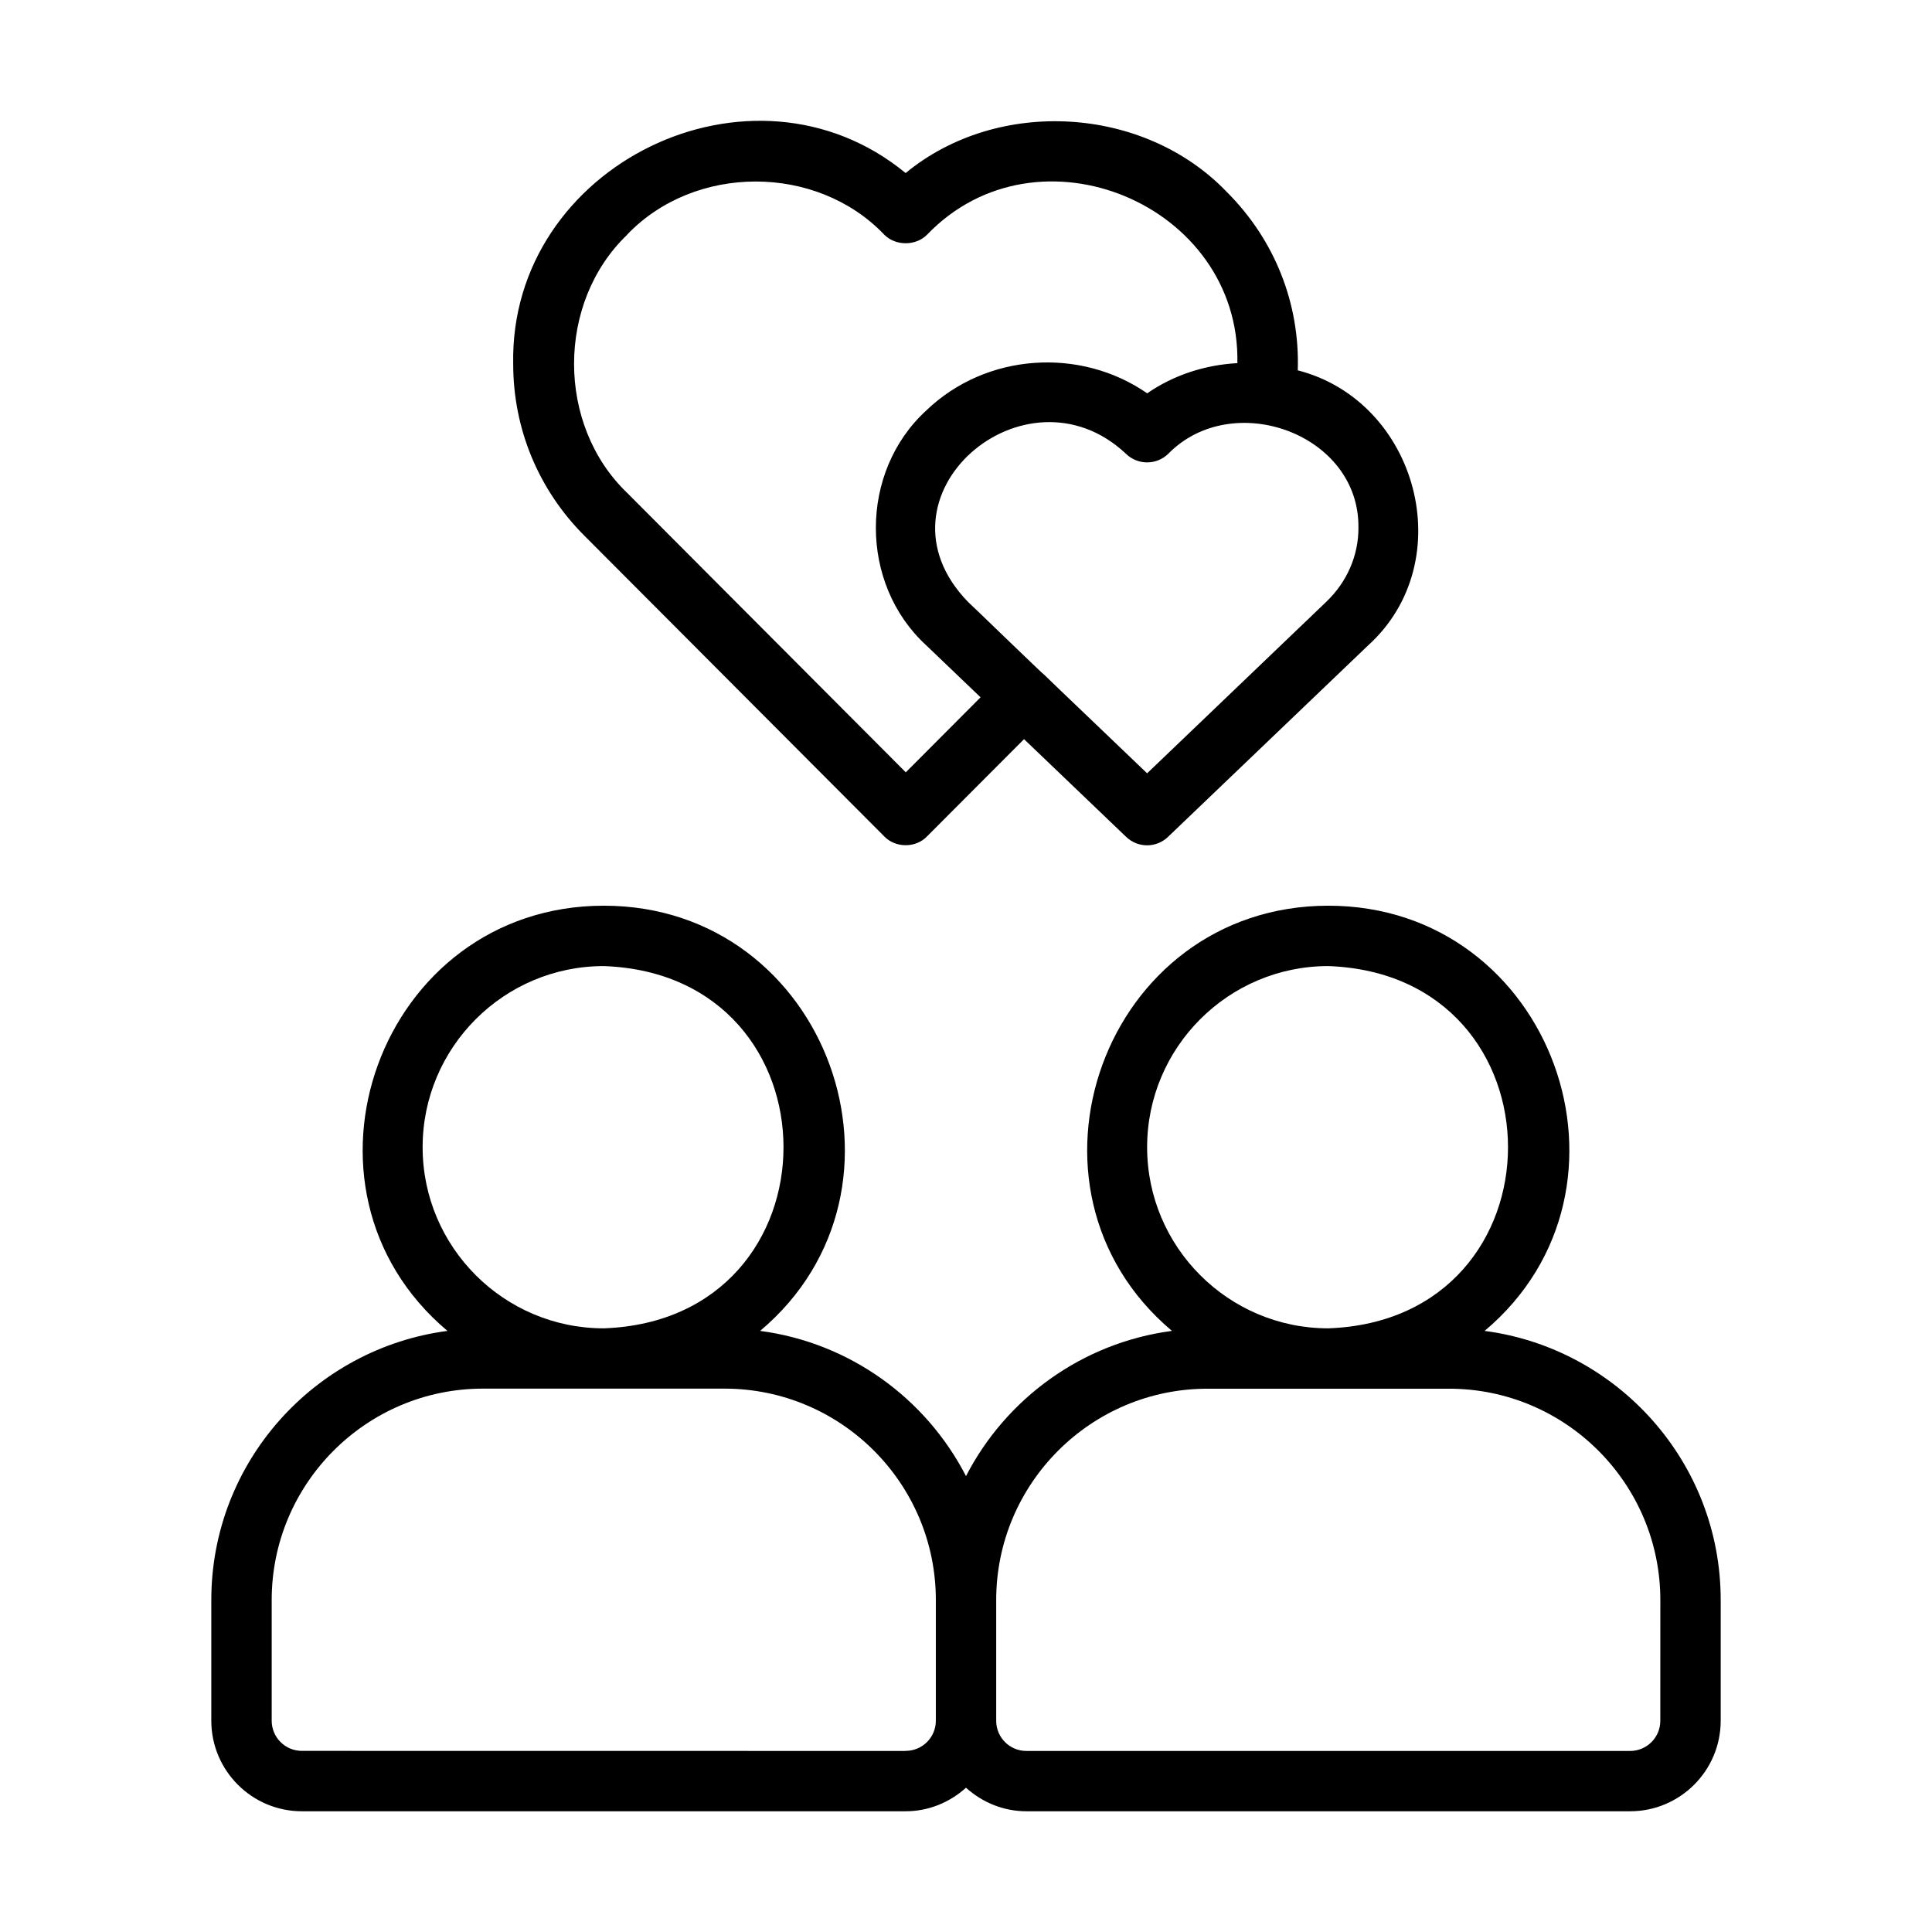
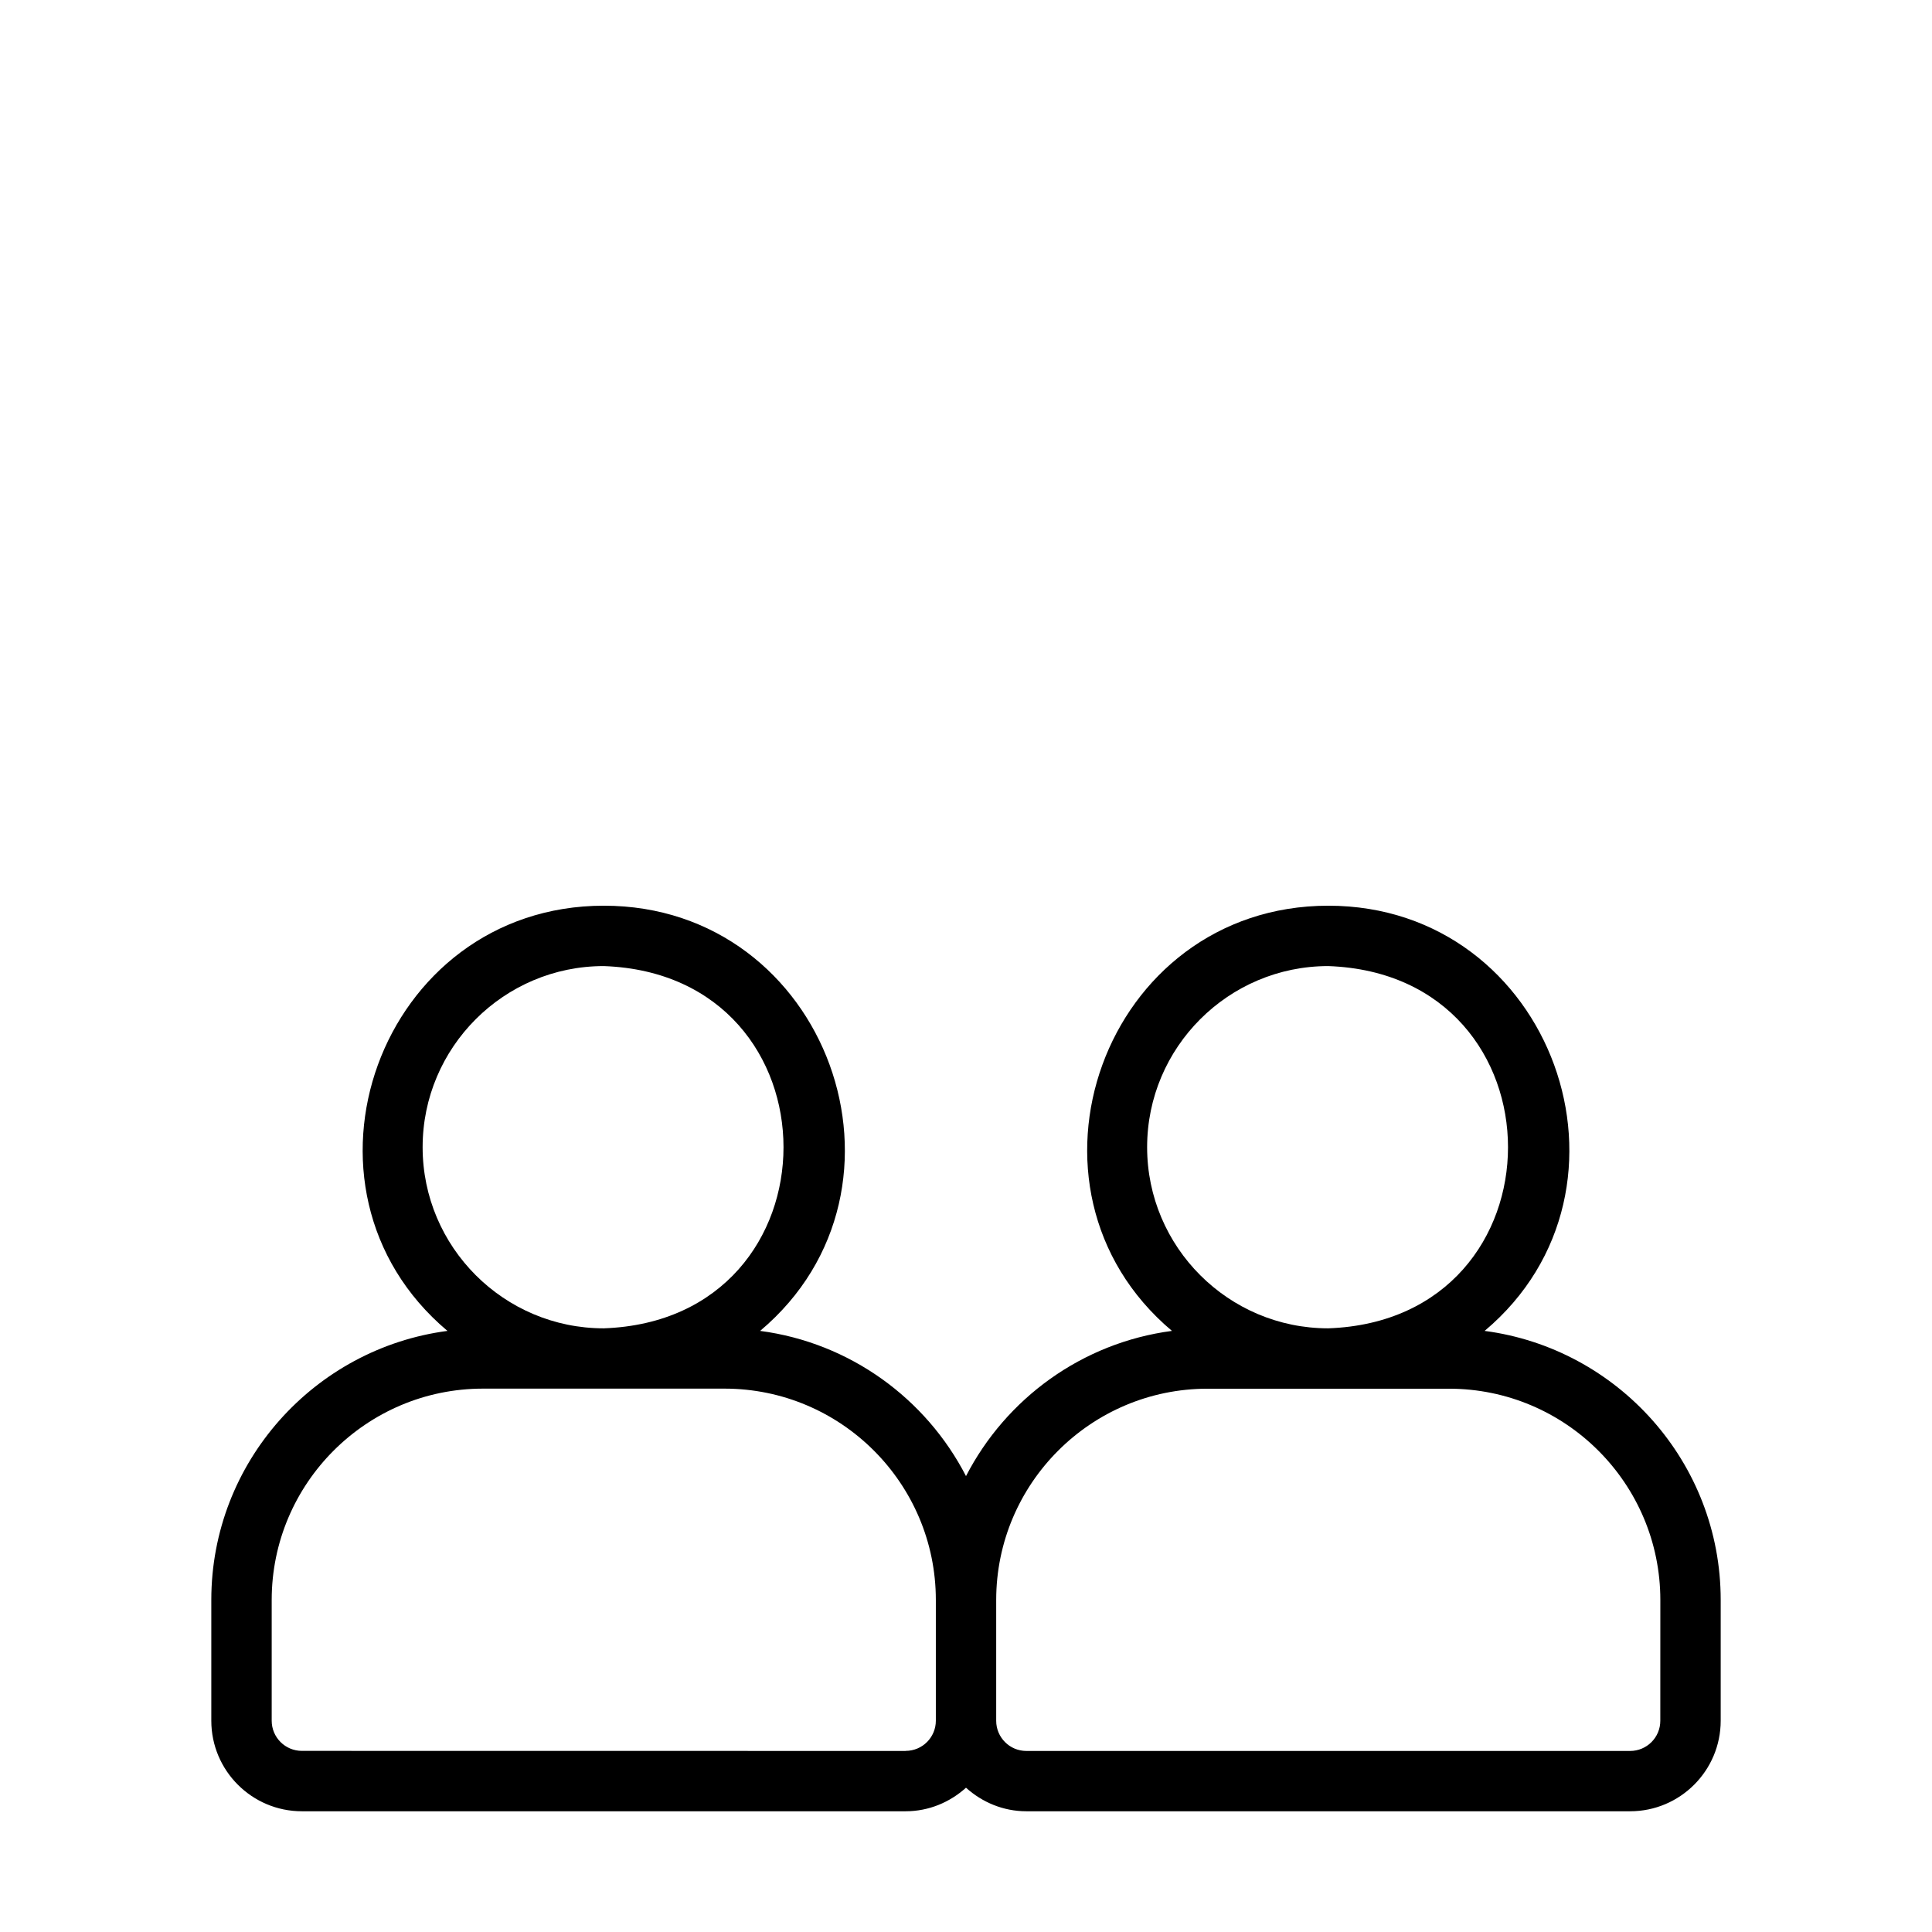
<svg xmlns="http://www.w3.org/2000/svg" viewBox="0 0 100 100" fill-rule="evenodd">
-   <path d="m45.77 43.293c0.582 0.605 1.629 0.609 2.211 0 0 0 5.023-5.035 5.023-5.035l5.289 5.062c0.605 0.578 1.555 0.578 2.16 0l10.352-9.906c4.82-4.359 2.566-12.652-3.633-14.246 0.113-3.441-1.18-6.738-3.66-9.219-4.285-4.484-11.867-4.922-16.637-0.992-7.953-6.543-20.508-0.418-20.312 9.879 0 3.359 1.309 6.516 3.68 8.887zm24.543-15.969c0 1.441-0.594 2.801-1.668 3.828l-9.27 8.875c-0.012-0.02-5.285-5.047-5.289-5.066-0.035 0.008-3.957-3.801-3.984-3.809-5.289-5.457 2.984-12.57 8.191-7.652 0.605 0.578 1.559 0.578 2.164 0 3.324-3.414 9.926-1.055 9.855 3.824zm-37.855-15.176c3.5-3.668 9.812-3.672 13.312 0 0.586 0.59 1.629 0.59 2.215 0 5.719-5.961 16.223-1.574 16.062 6.648-1.648 0.09-3.273 0.598-4.668 1.562-3.457-2.394-8.324-2.098-11.43 0.883-3.488 3.188-3.484 8.98 0 12.168l2.805 2.684-3.871 3.883-14.422-14.465c-3.664-3.512-3.664-9.852 0.004-13.363z" />
-   <path d="m76.844 68.887c8.77-7.375 3.523-22.008-8.094-22.008-11.617 0.008-16.863 14.621-8.09 22.008-4.652 0.613-8.59 3.5-10.66 7.516-2.066-4.012-6.004-6.902-10.656-7.516 8.777-7.383 3.512-22.012-8.094-22.008-11.602 0.004-16.871 14.617-8.09 22.008-6.887 0.906-12.223 6.797-12.223 13.926v6.25c0 2.586 2.102 4.688 4.688 4.688h31.25c1.203 0 2.293-0.469 3.125-1.219 0.832 0.75 1.922 1.219 3.125 1.219h31.25c2.586 0 4.688-2.102 4.688-4.688v-6.25c0-7.129-5.336-13.02-12.219-13.926zm-17.469-9.508c0-5.168 4.207-9.375 9.375-9.375 12.406 0.441 12.406 18.312 0 18.75-5.168 0-9.375-4.207-9.375-9.375zm-37.5 0c0-5.168 4.207-9.375 9.375-9.375 12.406 0.441 12.406 18.312 0 18.75-5.168 0-9.375-4.207-9.375-9.375zm25 31.25-31.25-0.004c-0.863 0-1.562-0.699-1.562-1.562v-6.25c0-6.031 4.906-10.938 10.938-10.938h12.5c6.031 0 10.938 4.906 10.938 10.938v6.25c0 0.863-0.699 1.562-1.562 1.562zm39.062-1.562c0 0.863-0.699 1.562-1.562 1.562h-31.25c-0.863 0-1.562-0.699-1.562-1.562v-6.25c0-6.031 4.906-10.938 10.938-10.938h12.5c6.031 0 10.938 4.906 10.938 10.938z" />
+   <path d="m76.844 68.887c8.77-7.375 3.523-22.008-8.094-22.008-11.617 0.008-16.863 14.621-8.09 22.008-4.652 0.613-8.59 3.5-10.66 7.516-2.066-4.012-6.004-6.902-10.656-7.516 8.777-7.383 3.512-22.012-8.094-22.008-11.602 0.004-16.871 14.617-8.09 22.008-6.887 0.906-12.223 6.797-12.223 13.926v6.25c0 2.586 2.102 4.688 4.688 4.688h31.25c1.203 0 2.293-0.469 3.125-1.219 0.832 0.75 1.922 1.219 3.125 1.219h31.25c2.586 0 4.688-2.102 4.688-4.688v-6.25c0-7.129-5.336-13.02-12.219-13.926zm-17.469-9.508c0-5.168 4.207-9.375 9.375-9.375 12.406 0.441 12.406 18.312 0 18.75-5.168 0-9.375-4.207-9.375-9.375zm-37.5 0c0-5.168 4.207-9.375 9.375-9.375 12.406 0.441 12.406 18.312 0 18.75-5.168 0-9.375-4.207-9.375-9.375zm25 31.25-31.25-0.004c-0.863 0-1.562-0.699-1.562-1.562v-6.25c0-6.031 4.906-10.938 10.938-10.938h12.5c6.031 0 10.938 4.906 10.938 10.938v6.25c0 0.863-0.699 1.562-1.562 1.562zm39.062-1.562c0 0.863-0.699 1.562-1.562 1.562h-31.25c-0.863 0-1.562-0.699-1.562-1.562v-6.25c0-6.031 4.906-10.938 10.938-10.938h12.5c6.031 0 10.938 4.906 10.938 10.938" />
</svg>